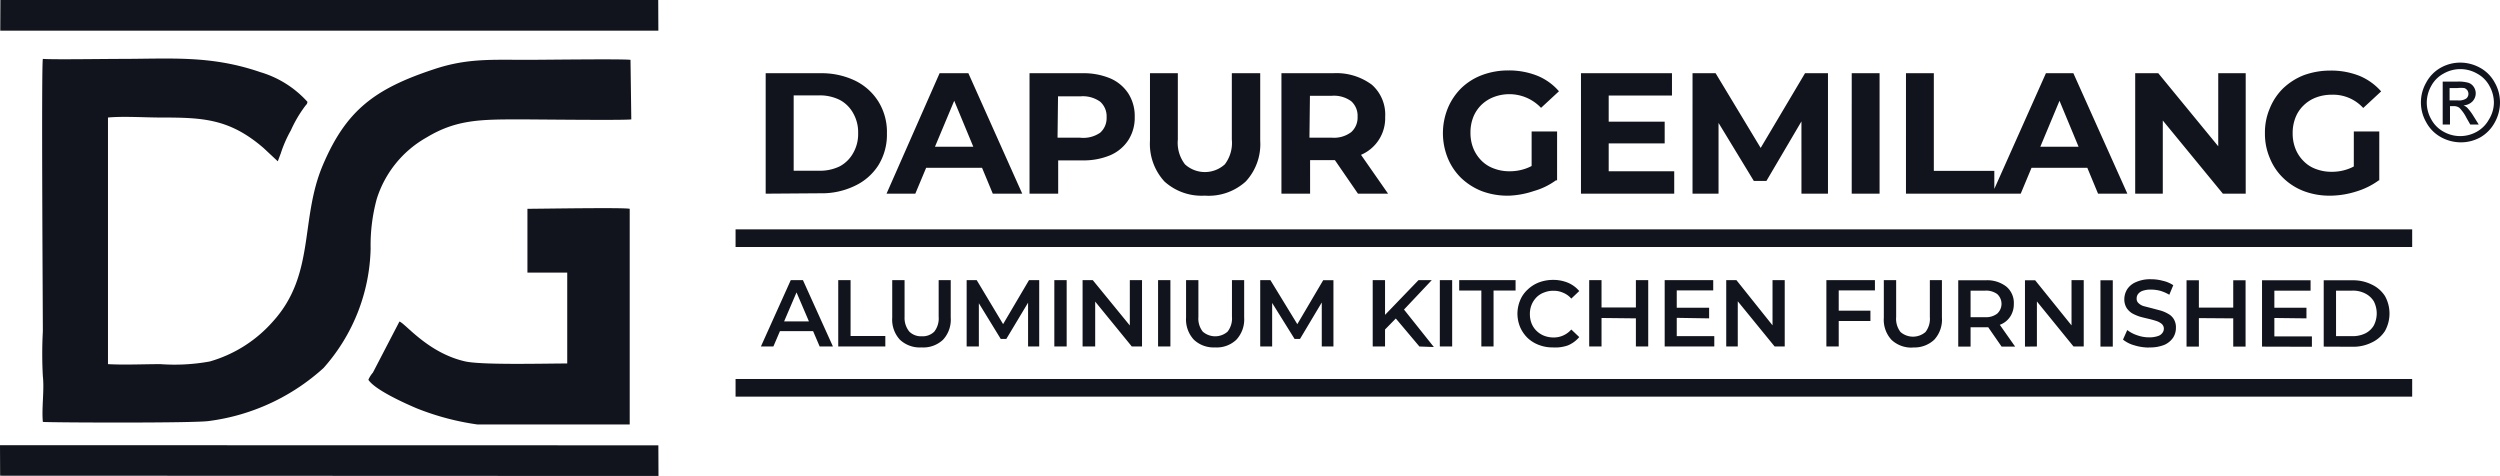
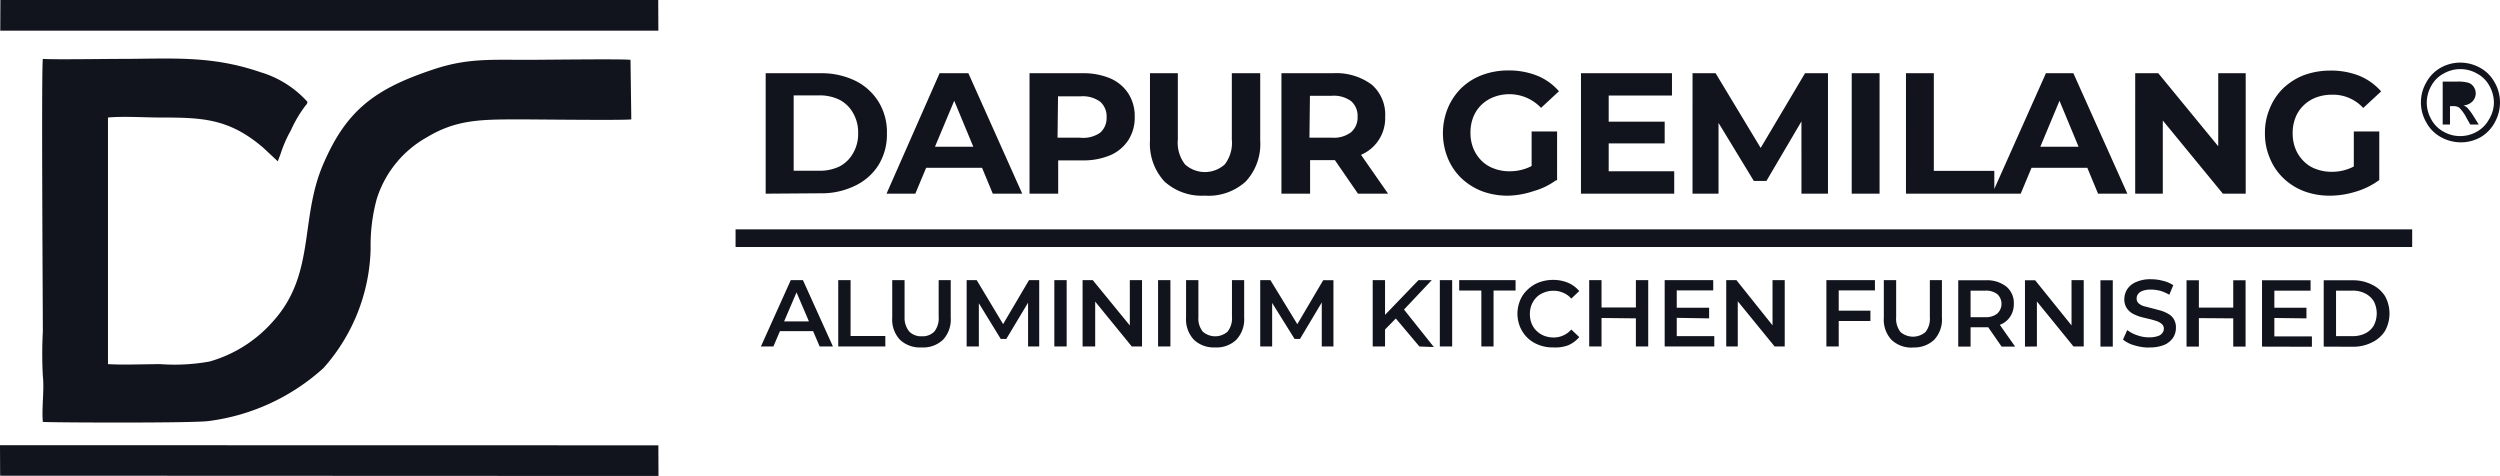
<svg xmlns="http://www.w3.org/2000/svg" viewBox="0 0 188.46 35.88">
  <defs>
    <style>.cls-1,.cls-2{fill:#11141c;}.cls-2{fill-rule:evenodd;}</style>
  </defs>
  <g id="Layer_2" data-name="Layer 2">
    <g id="Layer_1-2" data-name="Layer 1">
      <path class="cls-1" d="M57.72,14.6V5.52h4.13a5.83,5.83,0,0,1,2.61.56,4.28,4.28,0,0,1,1.76,1.58,4.35,4.35,0,0,1,.64,2.4,4.38,4.38,0,0,1-.64,2.39A4.22,4.22,0,0,1,64.46,14a5.7,5.7,0,0,1-2.61.57Zm2.11-1.73h1.92a3.37,3.37,0,0,0,1.57-.34,2.52,2.52,0,0,0,1-1,2.87,2.87,0,0,0,.37-1.49,2.88,2.88,0,0,0-.37-1.5,2.5,2.5,0,0,0-1-1,3.37,3.37,0,0,0-1.57-.35H59.83Zm7,1.73,4-9.08H73l4.06,9.08H74.84l-3.32-8h.83L69,14.6Zm2-1.95.56-1.59h4.67l.57,1.59Zm8.78,1.95V5.52H81.6a5.18,5.18,0,0,1,2.1.39,3.07,3.07,0,0,1,1.36,1.14,3.15,3.15,0,0,1,.48,1.76,3.12,3.12,0,0,1-.48,1.75A3.07,3.07,0,0,1,83.7,11.7a5.18,5.18,0,0,1-2.1.39H78.84l.93-.94V14.6Zm2.1-3.22-.93-1h2.64A2.23,2.23,0,0,0,82.94,10a1.47,1.47,0,0,0,.48-1.16,1.47,1.47,0,0,0-.48-1.17,2.23,2.23,0,0,0-1.46-.41H78.84l.93-1Zm11.07,3.37a4.16,4.16,0,0,1-3-1.07,4.18,4.18,0,0,1-1.09-3.08V5.52h2.1v5a2.66,2.66,0,0,0,.54,1.87,2.23,2.23,0,0,0,3,0,2.66,2.66,0,0,0,.53-1.87v-5H95V10.6a4.14,4.14,0,0,1-1.09,3.08A4.16,4.16,0,0,1,90.84,14.75Zm5.82-.15V5.52h3.88a4.48,4.48,0,0,1,2.94.87,3,3,0,0,1,1,2.42,3,3,0,0,1-1.84,2.87,5.18,5.18,0,0,1-2.1.39H97.82l.94-.92V14.6Zm2.1-3.22-.94-1h2.65a2.15,2.15,0,0,0,1.45-.42,1.47,1.47,0,0,0,.48-1.16,1.47,1.47,0,0,0-.48-1.17,2.2,2.2,0,0,0-1.45-.41H97.82l.94-1Zm3.67,3.22-2.27-3.3h2.24l2.3,3.3Zm11.34.15a5.49,5.49,0,0,1-2-.34,4.79,4.79,0,0,1-1.57-1,4.45,4.45,0,0,1-1-1.49,5,5,0,0,1,0-3.76,4.62,4.62,0,0,1,1-1.5,4.56,4.56,0,0,1,1.58-1,5.6,5.6,0,0,1,2-.35,5.75,5.75,0,0,1,2.17.4,4.29,4.29,0,0,1,1.63,1.17l-1.35,1.25a3.29,3.29,0,0,0-3.55-.82,2.75,2.75,0,0,0-.95.6,2.69,2.69,0,0,0-.61.92,3.14,3.14,0,0,0-.21,1.18,3.11,3.11,0,0,0,.21,1.16,2.84,2.84,0,0,0,.61.93,2.52,2.52,0,0,0,.94.6,3.23,3.23,0,0,0,1.19.21,3.57,3.57,0,0,0,1.21-.2,3.45,3.45,0,0,0,1.15-.68l1.19,1.52a5.22,5.22,0,0,1-1.72.85A6.6,6.6,0,0,1,113.77,14.75Zm3.67-1.15-1.92-.27V9.91h1.92Zm1.8,1V5.52h6.86V7.2h-4.77v5.71h4.94V14.6Zm1.93-3.79V9.17h4.38v1.64Zm6.48,3.79V5.52h1.74l3.86,6.4h-.92l3.8-6.4h1.73l0,9.08h-2V8.54h.36l-3,5.1h-.95l-3.1-5.1h.44V14.6Zm12,0V5.52h2.1V14.6Zm4.09,0V5.52h2.1v7.36h4.56V14.6Zm6.5,0,4.05-9.08h2.07l4.07,9.08h-2.21l-3.32-8h.83l-3.34,8Zm2-1.95.56-1.59h4.67l.57,1.59Zm8.78,1.95V5.52h1.74l5.36,6.53h-.84V5.52h2.07V14.6h-1.72l-5.37-6.54h.84V14.6Zm14.72.15a5.47,5.47,0,0,1-2-.34,4.59,4.59,0,0,1-1.57-1,4.31,4.31,0,0,1-1-1.49,4.64,4.64,0,0,1-.37-1.88,4.61,4.61,0,0,1,.37-1.88,4.45,4.45,0,0,1,1-1.5,4.84,4.84,0,0,1,1.58-1,5.87,5.87,0,0,1,2-.34,5.8,5.8,0,0,1,2.18.4,4.45,4.45,0,0,1,1.63,1.17l-1.35,1.25a3.07,3.07,0,0,0-2.35-1,3.34,3.34,0,0,0-1.21.21,2.7,2.7,0,0,0-.94.6,2.56,2.56,0,0,0-.61.92,3.14,3.14,0,0,0-.21,1.18,3.11,3.11,0,0,0,.21,1.16,2.69,2.69,0,0,0,.61.93,2.41,2.41,0,0,0,.93.6,3.27,3.27,0,0,0,1.19.21,3.53,3.53,0,0,0,1.21-.2,3.36,3.36,0,0,0,1.15-.68l1.2,1.52a5.64,5.64,0,0,1-1.72.85A6.72,6.72,0,0,1,175.77,14.75Zm3.68-1.15-1.92-.27V9.91h1.92Z" />
      <path class="cls-1" d="M57.36,26.12l2.25-5h.92l2.26,5h-1l-1.93-4.51h.37l-1.93,4.51Zm1-1.16.25-.73h2.71l.25.73Zm4.83,1.16v-5h.93v4.21h2.62v.79Zm6.26.07a2.18,2.18,0,0,1-1.61-.58,2.23,2.23,0,0,1-.58-1.67V21.12h.93V23.9A1.62,1.62,0,0,0,68.55,25a1.25,1.25,0,0,0,.94.35,1.24,1.24,0,0,0,.94-.35,1.62,1.62,0,0,0,.33-1.13V21.12h.91v2.82a2.23,2.23,0,0,1-.58,1.67A2.16,2.16,0,0,1,69.48,26.19Zm3.42-.07v-5h.76l2.19,3.65h-.4l2.15-3.65h.77v5H77.5V22.5h.19l-1.83,3.05h-.42L73.57,22.5h.22v3.62Zm6.61,0v-5h.93v5Zm2.13,0v-5h.77L85.55,25h-.38V21.12h.92v5h-.77l-3.14-3.85h.38v3.85Zm5.69,0v-5h.93v5Zm4.27.07A2.16,2.16,0,0,1,90,25.61a2.24,2.24,0,0,1-.59-1.67V21.12h.93V23.9A1.58,1.58,0,0,0,90.67,25a1.42,1.42,0,0,0,1.87,0,1.62,1.62,0,0,0,.33-1.13V21.12h.92v2.82a2.24,2.24,0,0,1-.59,1.67A2.14,2.14,0,0,1,91.6,26.19ZM95,26.12v-5h.77L98,24.77h-.4l2.15-3.65h.77v5h-.88V22.5h.18L98,25.55h-.41L95.69,22.5h.21v3.62Zm8.48,0v-5h.93v5Zm.83-1.18,0-1.1,2.62-2.72h1l-2.18,2.31-.52.57ZM107,26.12l-1.92-2.28.62-.68,2.39,3Zm1.54,0v-5h.93v5Zm3.13,0V21.9H110v-.78h4.25v.78h-1.66v4.22Zm5.41.07A2.85,2.85,0,0,1,116,26a2.49,2.49,0,0,1-.85-.53,2.55,2.55,0,0,1-.56-.82,2.7,2.7,0,0,1-.2-1,2.66,2.66,0,0,1,.2-1,2.25,2.25,0,0,1,.57-.82,2.57,2.57,0,0,1,.85-.54,3,3,0,0,1,1.06-.19,2.87,2.87,0,0,1,1.12.21,2.26,2.26,0,0,1,.86.63l-.6.57a1.61,1.61,0,0,0-.61-.44,1.73,1.73,0,0,0-.73-.15,1.8,1.8,0,0,0-.71.13,1.54,1.54,0,0,0-.57.36,1.76,1.76,0,0,0-.37.56,1.8,1.8,0,0,0-.13.71,1.87,1.87,0,0,0,.13.71,1.62,1.62,0,0,0,.37.55,1.7,1.7,0,0,0,.57.37,2,2,0,0,0,.71.13,1.73,1.73,0,0,0,.73-.15,1.76,1.76,0,0,0,.61-.45l.6.57a2.26,2.26,0,0,1-.86.63A2.88,2.88,0,0,1,117.06,26.19Zm2.72-.07v-5h.93v5Zm.85-2.15v-.79h2.74V24Zm2.67,2.15v-5h.93v5Zm2.17,0v-5h3.66v.77H126.4v3.45h2.83v.78Zm.86-2.16V23.2h2.49V24Zm3.78,2.16v-5h.77L134,25h-.38V21.12h.92v5h-.76l-3.14-3.85H131v3.85Zm7.55,0v-5h3.66v.77h-2.73v4.23Zm.86-1.92v-.78H141v.78Zm5.66,2a2.18,2.18,0,0,1-1.61-.58,2.23,2.23,0,0,1-.58-1.67V21.12h.93V23.9a1.62,1.62,0,0,0,.33,1.13,1.44,1.44,0,0,0,1.88,0,1.62,1.62,0,0,0,.33-1.13V21.12h.91v2.82a2.23,2.23,0,0,1-.58,1.67A2.18,2.18,0,0,1,144.18,26.19Zm3.42-.07v-5h2.05a2.35,2.35,0,0,1,1.57.47,1.6,1.6,0,0,1,.57,1.31,1.7,1.7,0,0,1-.26.94,1.58,1.58,0,0,1-.73.61,2.83,2.83,0,0,1-1.14.21h-1.55l.42-.42v1.88Zm.93-1.78-.42-.44h1.51a1.37,1.37,0,0,0,.92-.27,1,1,0,0,0,0-1.47,1.42,1.42,0,0,0-.92-.26h-1.51l.42-.46Zm2.34,1.78-1.26-1.82h1l1.28,1.82Zm1.76,0v-5h.77L156.54,25h-.38V21.12h.92v5h-.77l-3.13-3.85h.37v3.85Zm5.69,0v-5h.93v5Zm3.67.07a3.75,3.75,0,0,1-1.12-.17,2.33,2.33,0,0,1-.85-.43l.32-.72a2.47,2.47,0,0,0,.74.39,2.61,2.61,0,0,0,.91.16,1.93,1.93,0,0,0,.64-.09.65.65,0,0,0,.35-.23.52.52,0,0,0,.12-.33.47.47,0,0,0-.17-.37,1.19,1.19,0,0,0-.42-.22c-.18-.06-.37-.11-.58-.16s-.43-.1-.64-.16a3.38,3.38,0,0,1-.58-.25,1.37,1.37,0,0,1-.42-.41,1.24,1.24,0,0,1-.17-.66,1.43,1.43,0,0,1,.22-.75,1.46,1.46,0,0,1,.67-.54,2.62,2.62,0,0,1,1.13-.21,3.35,3.35,0,0,1,.89.12,2.3,2.3,0,0,1,.78.33l-.3.72a3,3,0,0,0-.69-.3,2.84,2.84,0,0,0-.69-.09,1.81,1.81,0,0,0-.62.09.73.73,0,0,0-.35.24.53.53,0,0,0-.11.34.44.44,0,0,0,.16.37.93.93,0,0,0,.42.22l.58.15.64.17a2.54,2.54,0,0,1,.58.25,1.08,1.08,0,0,1,.42.4,1.18,1.18,0,0,1,.16.65,1.36,1.36,0,0,1-.21.74,1.55,1.55,0,0,1-.67.55A2.88,2.88,0,0,1,162,26.19Zm2.82-.07v-5h.93v5Zm.86-2.15v-.79h2.73V24Zm2.66,2.15v-5h.93v5Zm2.17,0v-5h3.66v.78h-2.73v3.45h2.83v.78Zm.86-2.16V23.2h2.49V24Zm3.79,2.16v-5h2.19a3.11,3.11,0,0,1,1.43.32,2.38,2.38,0,0,1,1,.87,2.71,2.71,0,0,1,0,2.63,2.38,2.38,0,0,1-1,.87,3.11,3.11,0,0,1-1.43.32Zm.93-.79h1.21a2.15,2.15,0,0,0,1-.21,1.54,1.54,0,0,0,.64-.6,2,2,0,0,0,0-1.81,1.59,1.59,0,0,0-.64-.59,2,2,0,0,0-1-.22h-1.21Z" />
      <rect class="cls-1" x="55.45" y="17.29" width="126.39" height="1.33" />
-       <rect class="cls-1" x="55.45" y="28.57" width="126.39" height="1.33" />
      <path class="cls-2" d="M3.3,31.81c1.11.05,11.31.09,12.43-.07a15.89,15.89,0,0,0,8.66-4,14,14,0,0,0,3.55-9A13.26,13.26,0,0,1,28.4,15a8.1,8.1,0,0,1,3.76-4.64C34.41,9,36.26,9,39.23,9c1.21,0,7.77.08,8.36,0l-.06-4.49c-.69-.08-6.54,0-7.76,0-2.78,0-4.57-.12-7.06.71-4.48,1.48-6.62,3.11-8.37,7.22s-.54,8.25-3.78,11.81a10,10,0,0,1-4.75,3,14.77,14.77,0,0,1-3.72.2c-1.25,0-2.73.07-3.95,0V8.86c1.14-.11,2.77,0,4,0,3.15,0,5.16.08,7.73,2.3l1.07,1,.23-.61a9.39,9.39,0,0,1,.76-1.73A9.51,9.51,0,0,1,23,8c.16-.21.12-.09.18-.32a7.73,7.73,0,0,0-3.55-2.24c-3.75-1.29-6.75-1-10.59-1-1.16,0-5,.06-5.81,0-.12.6,0,19,0,20.54a31.57,31.57,0,0,0,0,3.38c.12,1.05-.1,2.39,0,3.44" />
-       <path class="cls-2" d="M39.76,20.55h3v6.85c-1.66,0-6.47.13-7.71-.16-2.81-.64-4.53-2.9-4.94-3l-2,3.85a2,2,0,0,0-.34.54c.5.76,2.72,1.76,3.64,2.15A19.7,19.7,0,0,0,36,32H47.47V15.74c-.45-.11-6.72,0-7.71,0Z" />
      <polygon class="cls-2" points="0.02 2.31 49.63 2.31 49.62 0 0.03 0 0.02 2.31" />
      <polygon class="cls-2" points="0.01 35.86 49.64 35.88 49.63 33.57 0 33.56 0.01 35.86" />
-       <path class="cls-1" d="M185.46,4.72a3.08,3.08,0,0,1,1.48.38,2.75,2.75,0,0,1,1.12,1.12,3,3,0,0,1,.4,1.51,3.1,3.1,0,0,1-.39,1.49A2.87,2.87,0,0,1,187,10.34a3,3,0,0,1-1.49.39,3.11,3.11,0,0,1-1.5-.39,2.78,2.78,0,0,1-1.11-1.12,3,3,0,0,1,0-3A2.77,2.77,0,0,1,184,5.1,3,3,0,0,1,185.46,4.72Zm0,.49a2.53,2.53,0,0,0-1.24.33,2.28,2.28,0,0,0-.94.93,2.59,2.59,0,0,0-.34,1.26A2.54,2.54,0,0,0,183.28,9a2.31,2.31,0,0,0,.93.93,2.54,2.54,0,0,0,1.25.33,2.57,2.57,0,0,0,1.25-.33,2.35,2.35,0,0,0,.92-.93A2.44,2.44,0,0,0,188,7.73a2.59,2.59,0,0,0-.34-1.26,2.28,2.28,0,0,0-.94-.93A2.52,2.52,0,0,0,185.46,5.21Zm-1.32,4.18V6.15h1.11a2.79,2.79,0,0,1,.83.09.77.77,0,0,1,.4.31.85.85,0,0,1,.15.48.88.88,0,0,1-.25.62,1,1,0,0,1-.67.29,1.14,1.14,0,0,1,.27.17,3.86,3.86,0,0,1,.48.64l.4.64h-.64l-.29-.51a2.92,2.92,0,0,0-.54-.76A.72.72,0,0,0,185,8h-.31V9.39Zm.52-1.82h.63a1,1,0,0,0,.62-.14.45.45,0,0,0,.17-.36.5.5,0,0,0-.08-.26.54.54,0,0,0-.22-.17,2,2,0,0,0-.53,0h-.59Z" />
+       <path class="cls-1" d="M185.46,4.72a3.08,3.08,0,0,1,1.48.38,2.75,2.75,0,0,1,1.12,1.12,3,3,0,0,1,.4,1.51,3.1,3.1,0,0,1-.39,1.49A2.87,2.87,0,0,1,187,10.34a3,3,0,0,1-1.49.39,3.11,3.11,0,0,1-1.5-.39,2.78,2.78,0,0,1-1.11-1.12,3,3,0,0,1,0-3A2.77,2.77,0,0,1,184,5.1,3,3,0,0,1,185.46,4.72Zm0,.49a2.53,2.53,0,0,0-1.24.33,2.28,2.28,0,0,0-.94.93,2.59,2.59,0,0,0-.34,1.26A2.54,2.54,0,0,0,183.28,9a2.31,2.31,0,0,0,.93.93,2.54,2.54,0,0,0,1.25.33,2.57,2.57,0,0,0,1.25-.33,2.35,2.35,0,0,0,.92-.93A2.44,2.44,0,0,0,188,7.73a2.59,2.59,0,0,0-.34-1.26,2.28,2.28,0,0,0-.94-.93A2.52,2.52,0,0,0,185.46,5.21Zm-1.32,4.18V6.15h1.11a2.79,2.79,0,0,1,.83.09.77.77,0,0,1,.4.31.85.85,0,0,1,.15.48.88.88,0,0,1-.25.62,1,1,0,0,1-.67.29,1.14,1.14,0,0,1,.27.17,3.86,3.86,0,0,1,.48.64l.4.64h-.64l-.29-.51a2.92,2.92,0,0,0-.54-.76A.72.72,0,0,0,185,8h-.31V9.39Zm.52-1.82h.63h-.59Z" />
    </g>
  </g>
</svg>